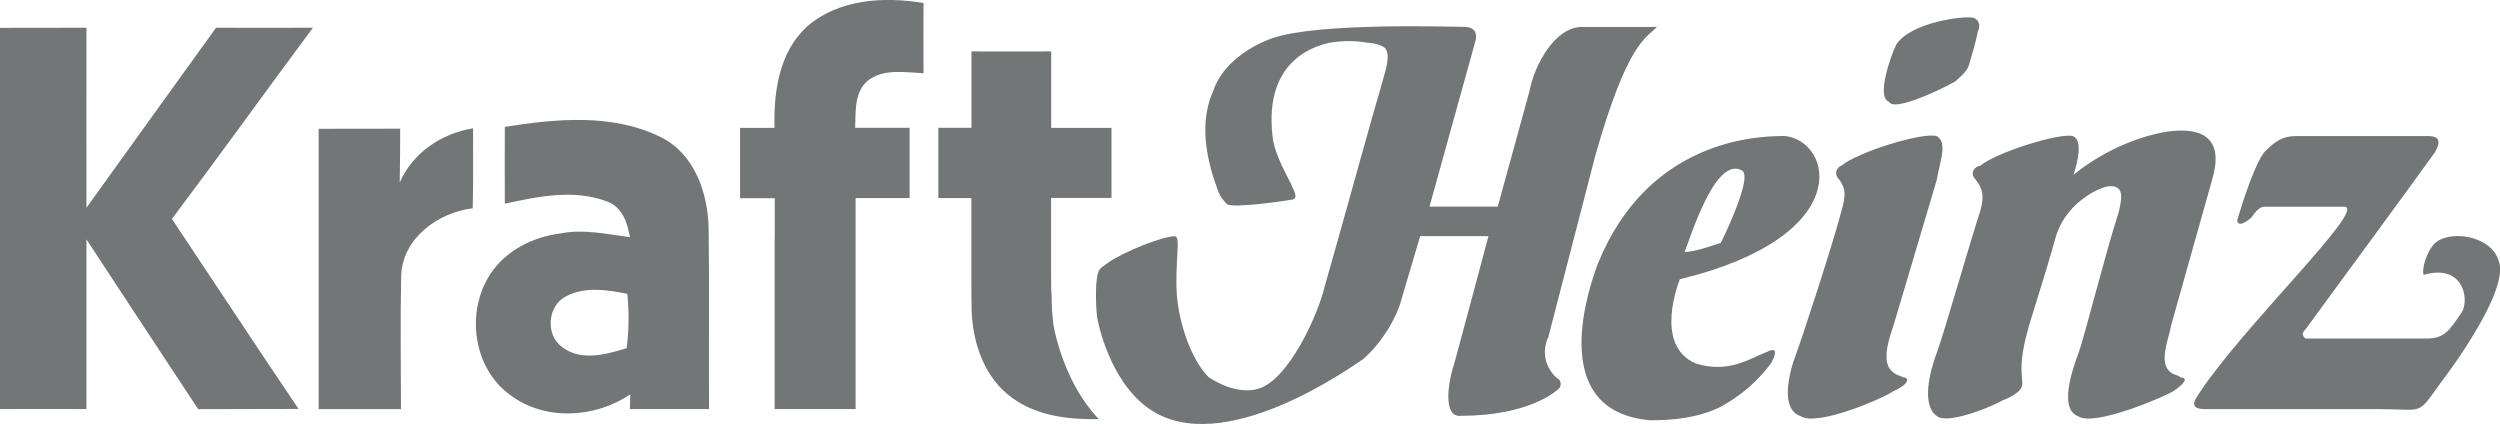
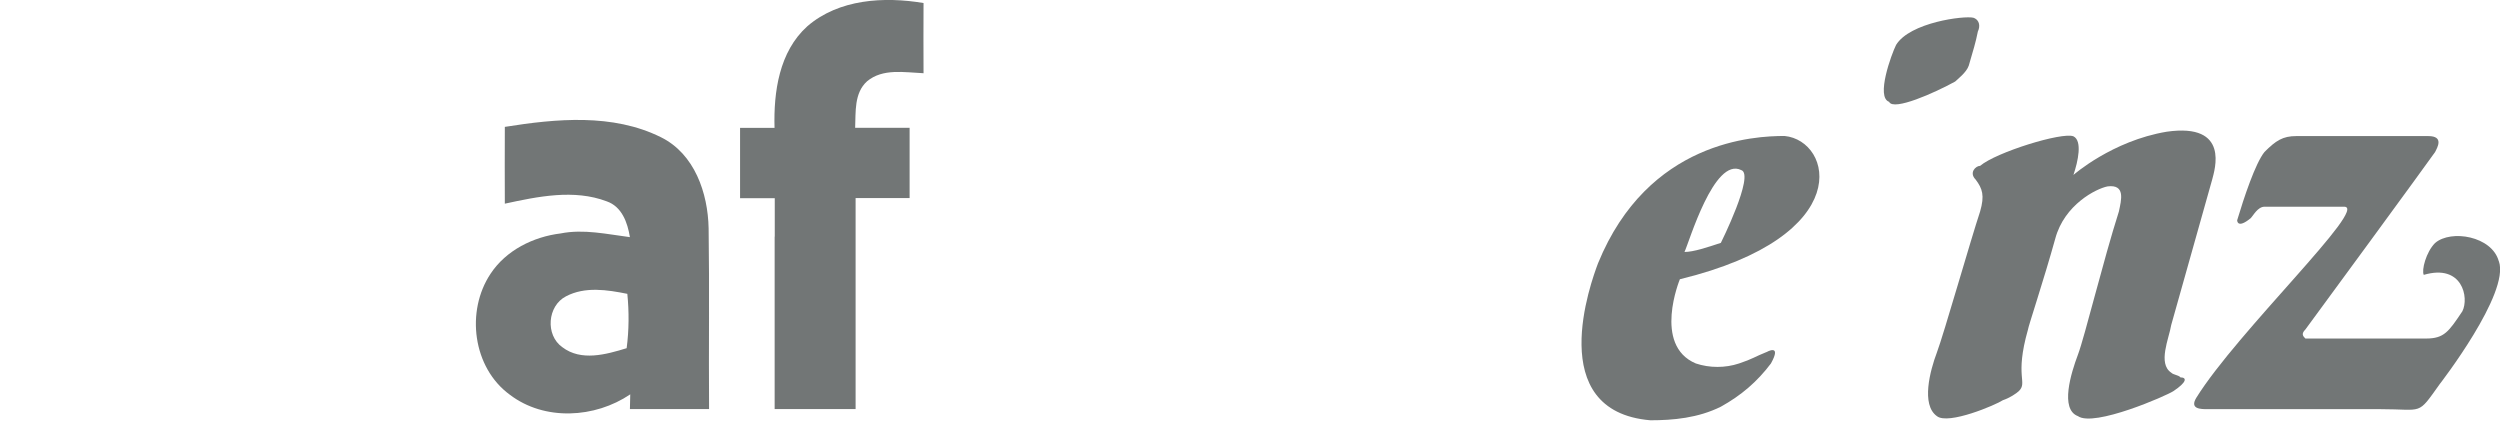
<svg xmlns="http://www.w3.org/2000/svg" id="Layer_1" version="1.1" viewBox="0 0 2226.5 377.6">
  <defs>
    <mask id="mask" width="1423.2" height="434.2" x="-3691.2" y="-1391.6" maskUnits="userSpaceOnUse" />
    <mask id="mask-1" width="693.1" height="434.1" x="-2649" y="-1391.5" maskUnits="userSpaceOnUse" />
    <mask id="mask-2" width="1423.2" height="434.2" x="-3691.2" y="665.6" maskUnits="userSpaceOnUse" />
    <mask id="mask-3" width="693.1" height="434.1" x="-2649" y="665.7" maskUnits="userSpaceOnUse" />
    <style>
      .st1{fill-rule:evenodd}.st1,.st2{fill:#727676}.st6{fill:#727677}.st7{fill:#fff}
    </style>
  </defs>
  <g id="_x36_vMArj.tif" />
  <g id="_x36_c2CVY.tif" />
  <g id="wb2Ne2.tif" />
  <g id="g10">
    <g id="g12" />
  </g>
  <g id="layer1">
    <g id="g30" />
    <g id="g34" />
    <g id="g38" />
    <g id="g42" />
    <g id="g46" />
    <g id="g50" />
    <g id="g54" />
    <g id="g58" />
    <g id="g62" />
    <g id="g66" />
    <g id="g70" />
  </g>
  <g id="layer11" data-name="layer1" />
  <g id="_x36_vMArj.tif1" data-name="_x36_vMArj.tif" />
  <g id="_x36_c2CVY.tif1" data-name="_x36_c2CVY.tif" />
  <g id="wb2Ne2.tif1" data-name="wb2Ne2.tif" />
  <g id="g101" data-name="g10">
    <g id="g121" data-name="g12" />
  </g>
  <g id="layer12" data-name="layer1">
    <g id="g301" data-name="g30">
-       <path id="path321" d="M989.9 176.4v-62.5c-17.9-.1-35.8 0-53.7 0V45.8c-23.7.1-47.4 0-71 0v68h-29.5v62.6h29.4v65.4c0 11.1 0 22.2.2 33.3.6 30 11.5 62.1 36.8 79.7 22.2 15.9 49.9 18.9 76.5 18.5-21.9-22.8-35-56-40.2-82.8l-.2-.8v-.8c-.8-5.9-1.7-15.3-1.6-25.2-.2-2.1-.3-4.2-.4-6.3 0-5.4 0-10.8-.1-16.2-.1-21.6.1-43.2 0-64.9h53.7" class="st2" data-name="path32" />
-     </g>
+       </g>
    <g id="g341" data-name="g34">
      <path id="path361" d="M822.5 65.3c-.1-20.9-.1-41.7 0-62.6C787.4-3.2 747.1-.9 719 23.4c-25.1 22.6-30.1 58.5-29.2 90.5h-30.7v62.6H690v34.2h-.1v153.6H762V176.4h48.1v-62.6h-48.5c.6-14.1-1-30.9 10.6-41.4 14-11.7 33.4-7.9 50.1-7.2" class="st2" data-name="path36" />
    </g>
    <g id="g381" data-name="g38">
      <path id="path401" d="M561.1 364.3h70.4c-.4-53.6.4-107.3-.4-160.9-.6-31.5-12.5-66.4-42.5-81.2-42.9-21.3-93.2-16.5-139-9.2-.2 22.8 0 45.6 0 68.4 29.5-6.4 61.6-13.1 90.7-2.1 13.6 4.7 18.6 19 20.7 31.9-20.4-2.6-41.1-7.4-61.7-3.3-24.4 3-48.6 15-62.4 35.9-22.2 33.3-15.9 83.6 17.1 107.7 30.9 23.6 75.9 21 107.3-.3 0 3.3-.2 9.8-.3 13.2m-2.9-54.3c-18.3 5.6-40.5 11.9-57.3-.9-15.3-10.8-13.3-36.8 3.3-45.3 16.9-8.9 36.7-5.8 54.6-2.2 1.6 16.1 1.5 32.3-.6 48.4" class="st2" data-name="path40" />
    </g>
    <g id="g421" data-name="g42">
-       <path id="path441" d="M192.5 24.7c28.7.2 57.5 0 86.2 0-42.1 56.6-83.2 113.9-125.6 170.3 37.7 56.4 74.8 113 112.8 169.2-29.8.2-59.6 0-89.4.2C143.3 314 110 263.7 77 213.2v151.1c-25.7-.1-51.4 0-77.1 0C0 251.2 0 138 0 24.8c25.7-.1 51.3 0 77-.1 0 53.4-.1 106.9 0 160.3 38.3-53.5 77-106.8 115.4-160.3" class="st2" data-name="path44" />
-     </g>
+       </g>
    <g id="g461" data-name="g46">
-       <path id="path481" d="M283.8 114.7c24.2-.1 48.4 0 72.6-.1 0 16-.1 31.9-.4 47.9 11.7-26.5 37.1-43.7 65.3-48.2 0 23.7.3 47.5-.3 71.2-30.9 3.7-62.6 26.7-63.7 60-.9 39.6-.2 79.3-.2 118.9h-73.3V114.8" class="st2" data-name="path48" />
-     </g>
+       </g>
    <g id="g501" data-name="g50">
      <path id="path521" d="M1573.1 313.6c-10.1 4-12.2 6.1-24.3 10.1-12.2 4.1-26.3 4.1-38.5 0-38.5-16.2-14.2-75-14.2-75 158-38.5 135.7-123.6 93.2-127.6-26.3 0-121.5 4.1-166.1 113.4-6.1 16.2-48.6 131.7 46.6 139.8 20.3 0 42.5-2 62.8-12.1 18.2-10.1 32.4-22.3 44.6-38.5 10.1-18.2-4-10.1-4-10.1m-22.4-162.1c12.1 4-18.2 64.8-18.2 64.8-12.2 4-24.3 8.1-32.4 8.1 4-8.1 26.3-85.1 50.6-72.9" class="st2" data-name="path52" />
    </g>
    <g id="g541" data-name="g54">
      <path id="path561" d="M1941.8 335.9c-2-2-6.1-2-8.1-4-12.2-8.1-2-30.4 0-42.5l36.5-129.6c2-8.1 16.2-50.6-40.5-42.5-48.6 8.1-83.1 38.5-83.1 38.5 4.1-12.1 8.1-30.4 0-34.4-10.1-4-68.9 14.2-83.1 26.3-4 0-10.1 6.1-4 12.2 6.1 8.1 8.1 14.2 4 28.4-8.1 24.3-32.4 109.4-38.5 125.6-6.1 16.2-14.2 46.6 0 56.7 10.1 8.1 52.7-10.1 58.8-14.2 6.1-2 12.1-6.1 14.2-8.1 8.1-8.1-4-12.2 8.1-54.7 0-2 14.2-44.6 24.3-81 8.1-30.4 36.5-44.6 46.6-46.6 16.2-2 12.2 12.2 10.1 22.3-14.2 44.6-30.4 111.4-36.5 127.6-6.1 16.2-16.2 48.6 0 54.7 14.2 10.1 79-18.2 85.1-22.3 12.1-8.1 12.1-12.2 6.1-12.2" class="st2" data-name="path56" />
    </g>
    <g id="g581" data-name="g58">
-       <path id="path601" d="M1694.6 335.9c-4-2-6.1-2-8.1-4-12.1-8.1-4-30.4 0-42.5l38.5-129.6c2-14.2 10.1-32.4 0-38.5-12.2-4-70.9 14.2-85.1 26.3-2 0-8.1 6.1-2 12.2 6.1 8.1 6.1 14.2 2 28.4-6.1 24.3-34.4 111.4-40.5 127.6-6.1 16.2-14.2 48.6 4 54.7 14.2 10.1 75-16.2 83.1-22.3 14.2-6.1 14.2-12.2 8.1-12.2" class="st2" data-name="path60" />
-     </g>
+       </g>
    <g id="g621" data-name="g62">
      <path id="path641" d="M1682.5 90.8c4 8.1 40.5-8.1 58.8-18.2 2-2 10.1-8.1 12.1-14.2 4.1-14.2 6.1-20.3 8.1-30.4 2-4 2-10.1-4-12.2-8.1-2-56.7 4.1-68.9 24.3-4 8.1-18.2 46.6-6.1 50.6" class="st2" data-name="path64" />
    </g>
    <g id="g661" data-name="g66">
      <path id="path681" d="M2225.4 232.6c-6.1-22.3-42.5-28.4-56.7-16.2-8.1 8.1-12.2 24.3-10.1 28.4 34.4-10.1 40.5 20.3 34.4 32.4-12.2 18.2-16.2 24.3-32.4 24.3h-107.4c-2-2-4.1-4 0-8.1 6.1-8.1 111.4-151.9 115.5-158 2-4 8.1-14.2-6.1-14.2h-117.5c-12.1 0-18.2 4-28.4 14.2-8.1 10.1-18.2 40.5-24.3 60.8 0 0 0 8.1 12.2-2 2-2 6.1-10.1 12.2-10.1h70.9c22.3 0-95.2 111.4-131.7 170.2-6.1 10.1 4 10.1 10.1 10.1h154c38.5 0 32.4 6.1 52.7-22.3 0 0 62.8-81 52.7-109.4" class="st2" data-name="path68" />
    </g>
    <g id="g701" data-name="g70">
-       <path id="path721" d="m1378.6 301.5 42.5-164.1c28.4-99.3 44.6-103.3 54.7-113.4h-66.9c-24.3 0-42.5 34.4-46.6 56.7L1333.9 184h-60.8s36.5-131.7 40.5-145.9c2-6.1 2-14.2-10.1-14.2s-129.7-4-170.2 10.1c-18.2 6.1-44.6 22.3-52.7 46.6-6.1 14.2-14.2 40.5 4.1 89.1 2 6.1 6.1 10.1 8.1 12.2 6.1 4 58.7-4 56.7-4 4.1 0 6.1-2 2-10.1-4-10.1-16.2-28.4-18.2-46.6-8.1-70.9 42.5-81 50.6-83.1 12.2-2 22.3-2 34.4 0 4.1 0 14.2 2 16.2 6.1 4.1 8.1-2 22.3-6.1 38.5-4 12.2-38.5 137.8-48.6 172.2-6.1 26.3-32.4 83.1-58.7 91.2-6.1 2-14.2 2-22.3 0-8.1-2-16.2-6.1-22.3-10.1-16.2-16.2-26.3-48.6-28.4-72.9-2-30.4 4.1-52.7-2-52.7-10.6 0-45.9 13.9-60.2 24.2-5.8 4.1-6.2 5-6.2 5-.3.3-.5.6-.7.8-3.7 6.4-3.5 29-1.8 42.9 6.1 30.4 22.3 64.8 46.6 81 64.8 44.6 178.3-36.5 190.4-44.6 18.2-16.2 30.4-38.5 34.4-54.7 6.1-20.3 16.2-54.7 16.2-54.7h60.8s-24.3 91.2-30.4 113.4c-6.1 18.2-10.1 48.6 6.1 46.6 60.8 0 85.1-22.3 87.1-24.3s2-6.1 0-8.1c-4-2-18.2-16.2-10.1-36.5" class="st2" data-name="path72" />
-     </g>
+       </g>
  </g>
  <g id="layer13" data-name="layer1" />
</svg>